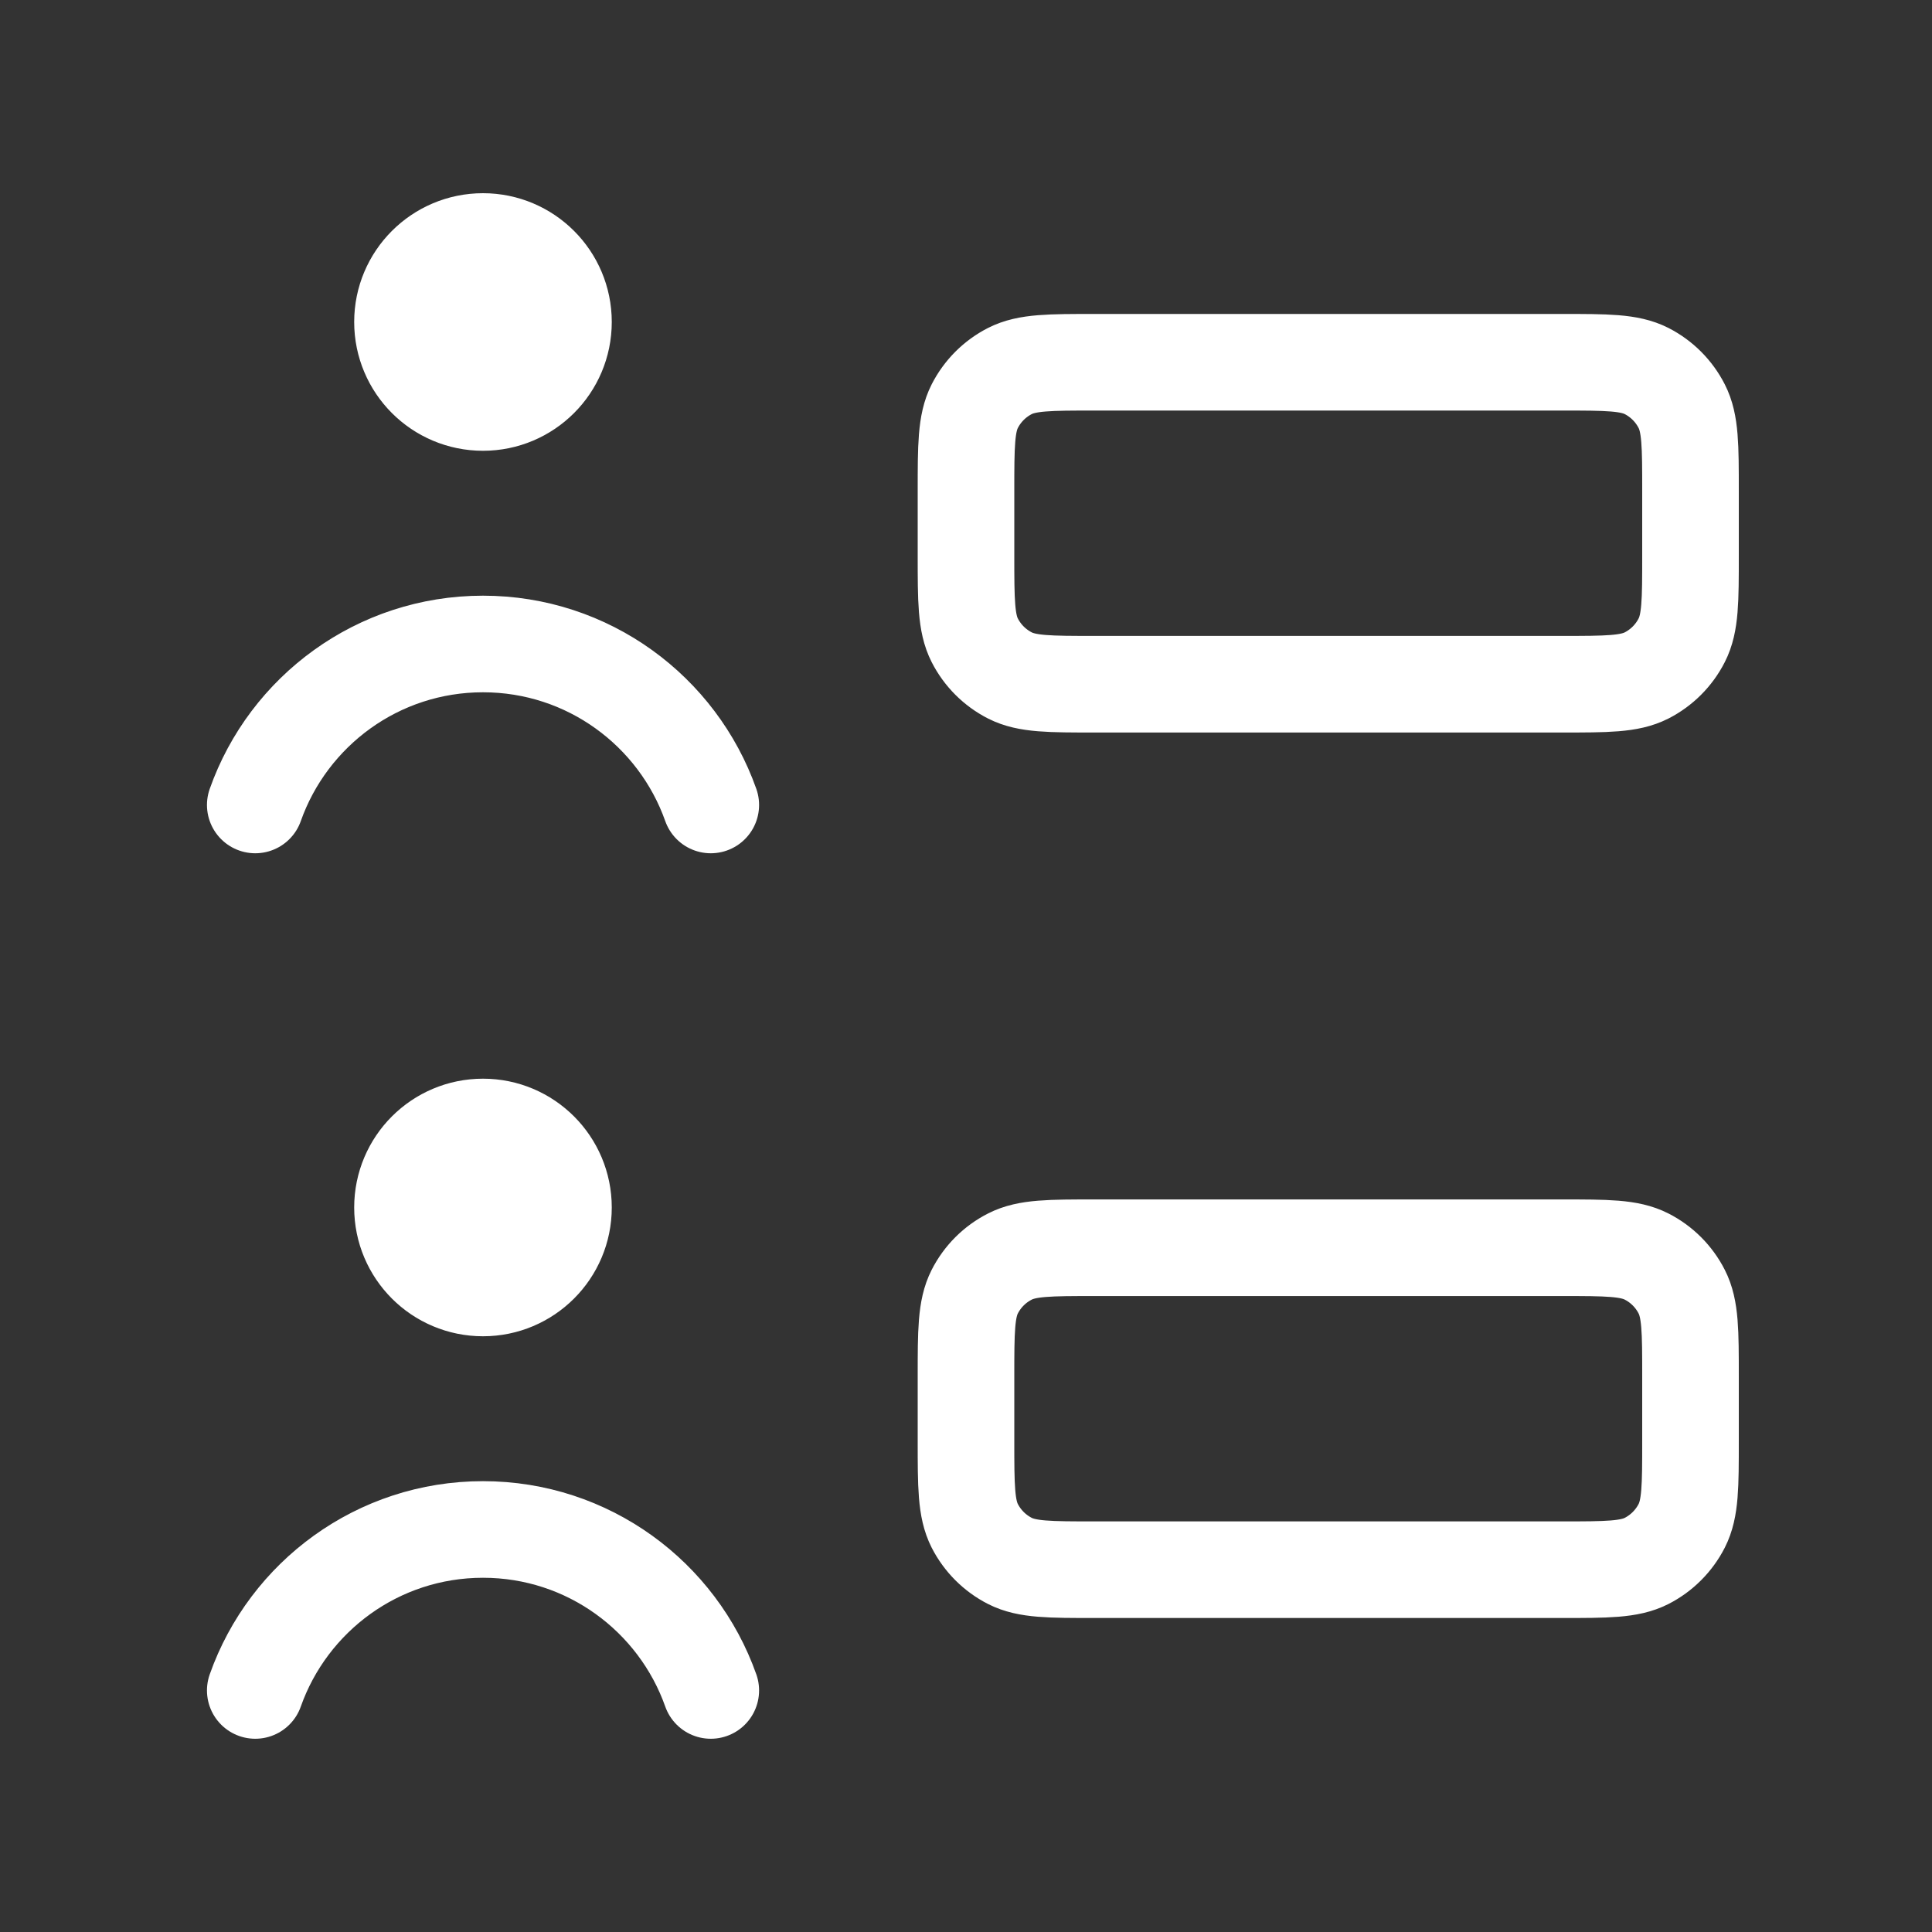
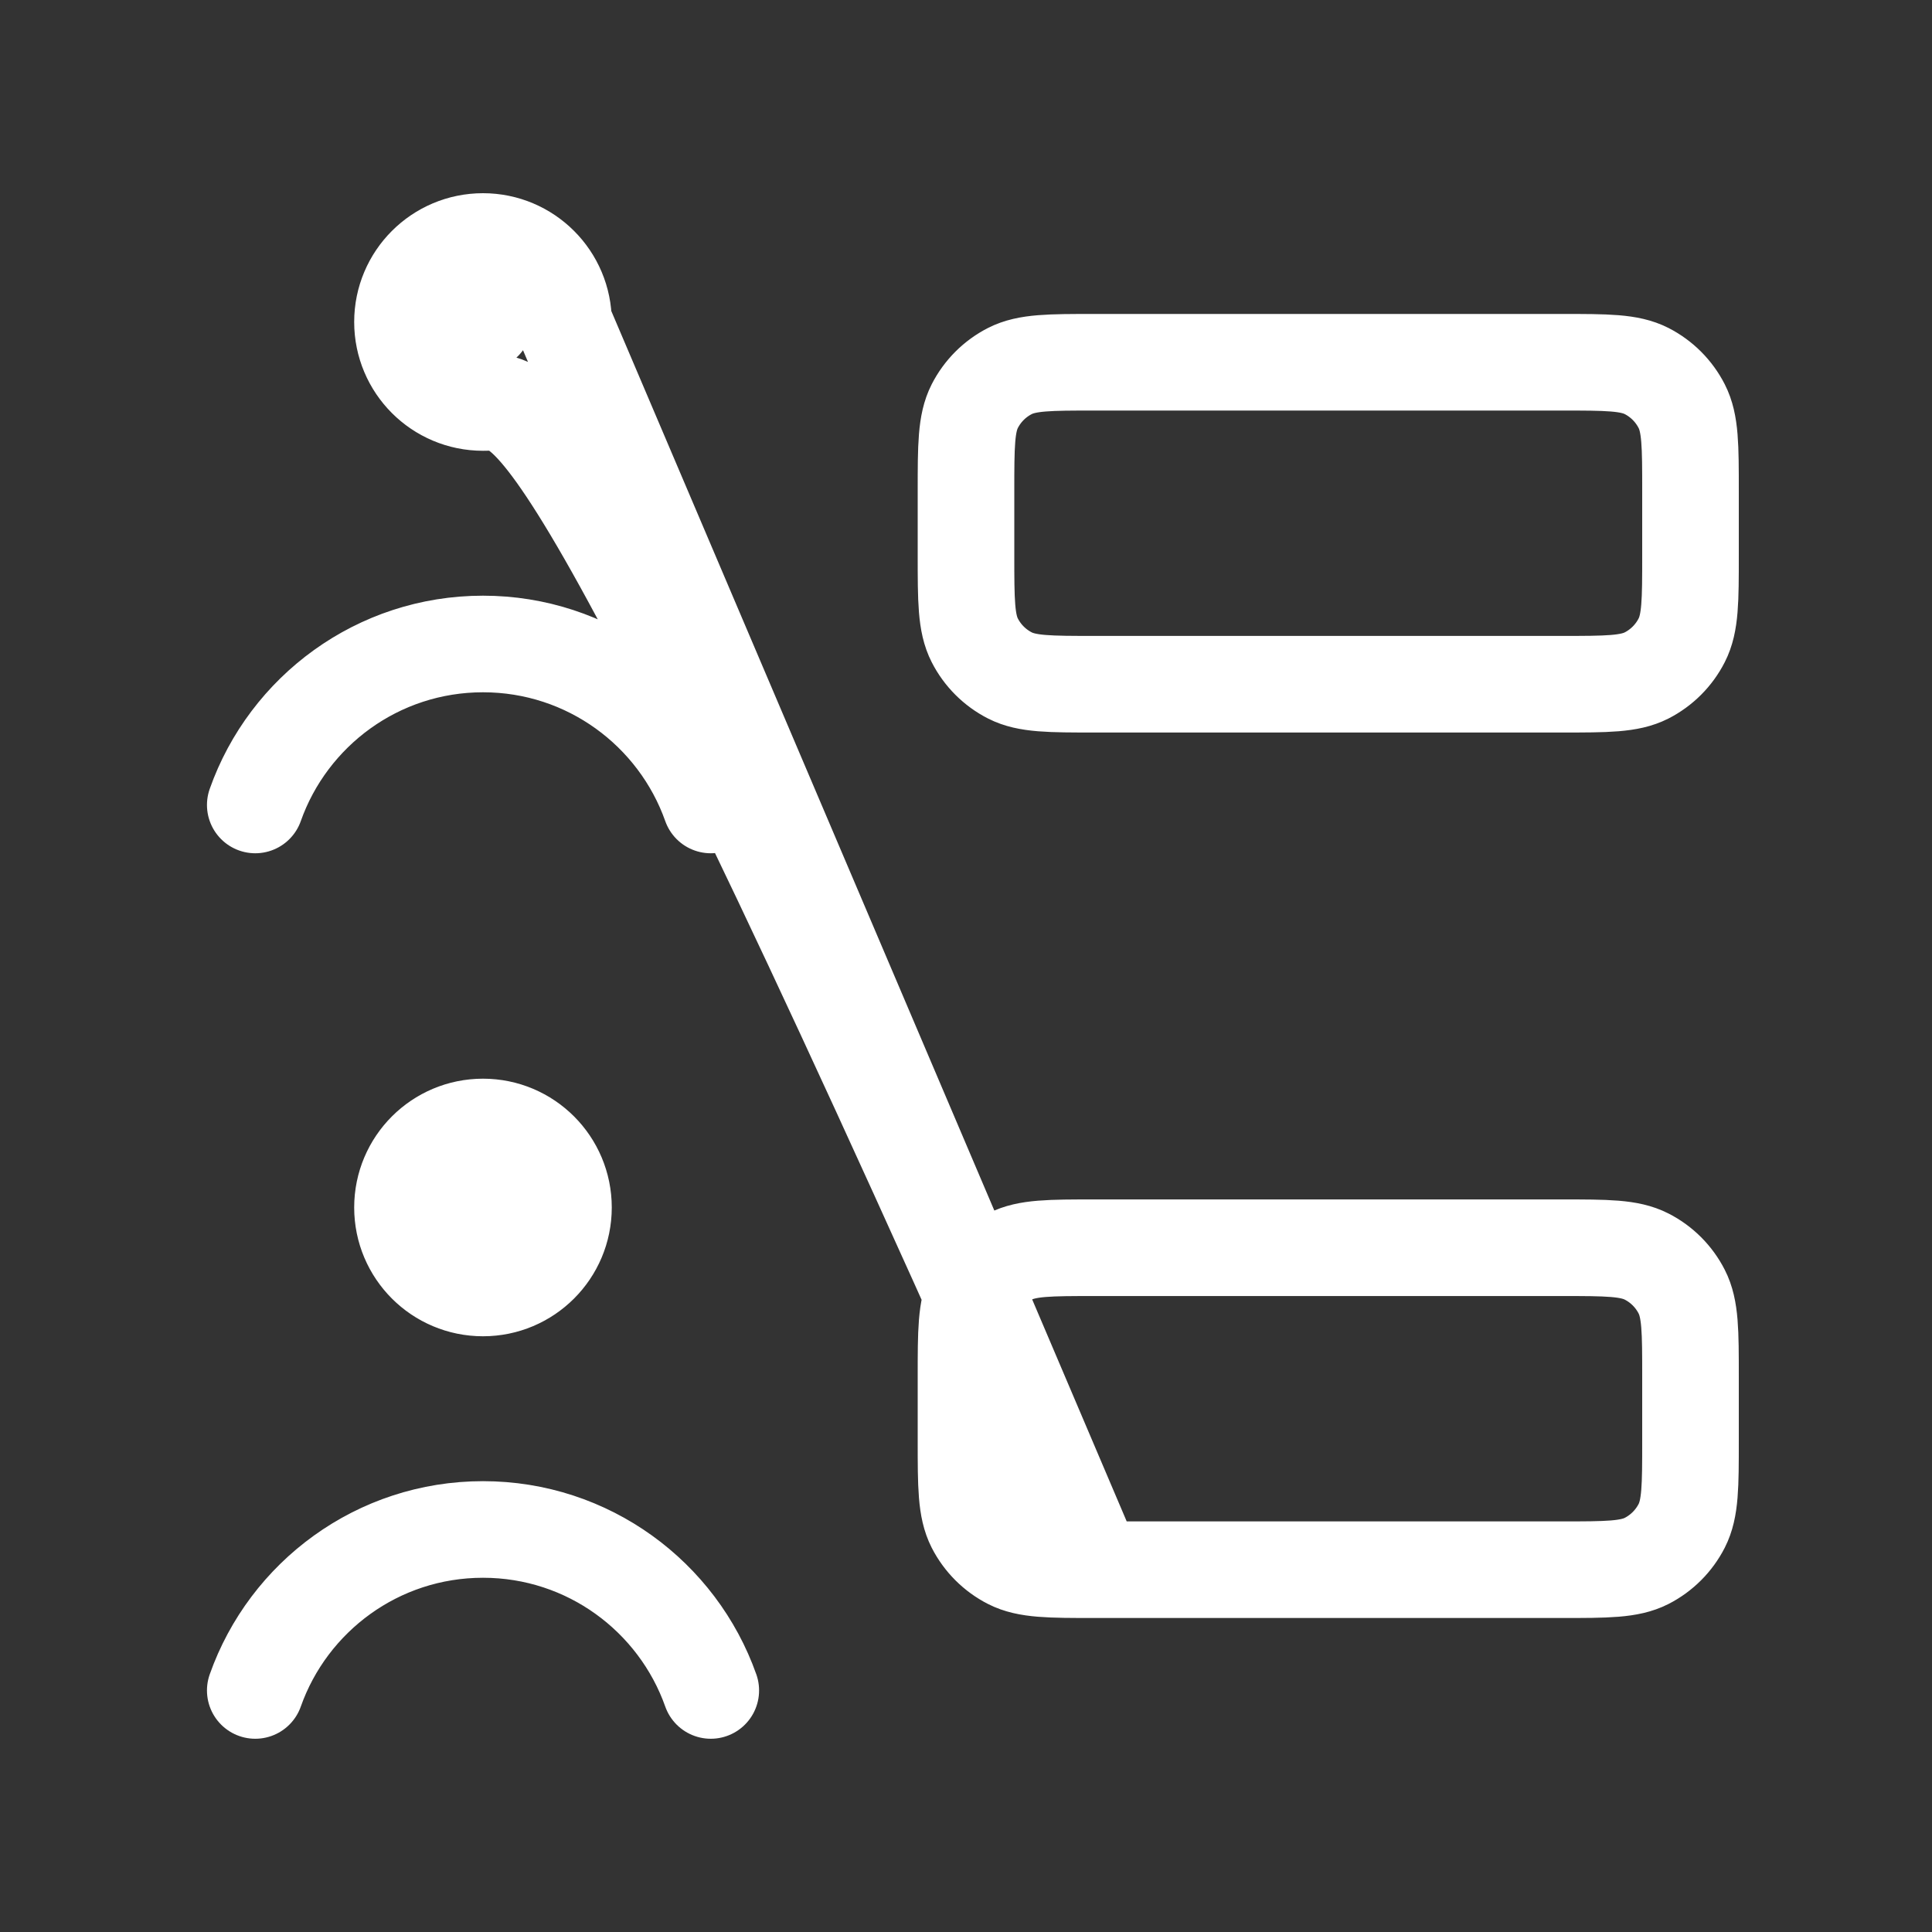
<svg xmlns="http://www.w3.org/2000/svg" width="40" height="40" viewBox="0 0 40 40" fill="none">
  <rect x="0" y="0" width="40" height="40" fill="#333333" stroke="none" />
-   <path d="M10 6.666H10.017M5.285 16.666C5.971 14.724 7.823 13.333 10 13.333C12.177 13.333 14.029 14.724 14.716 16.666M10 25H10.017M5.285 34.999C5.971 33.057 7.823 31.666 10 31.666C12.177 31.666 14.029 33.057 14.716 34.999M22.666 14.166H32.333C33.267 14.166 33.733 14.166 34.09 13.985C34.403 13.825 34.658 13.57 34.818 13.256C35 12.9 35 12.433 35 11.499V10.166C35 9.233 35 8.766 34.818 8.41C34.658 8.096 34.403 7.841 34.09 7.681C33.733 7.5 33.267 7.5 32.333 7.5H22.666C21.733 7.5 21.266 7.5 20.91 7.681C20.596 7.841 20.341 8.096 20.181 8.41C20 8.766 20 9.233 20 10.166V11.499C20 12.433 20 12.9 20.181 13.256C20.341 13.57 20.596 13.825 20.91 13.985C21.266 14.166 21.733 14.166 22.666 14.166ZM22.666 32.499H32.333C33.267 32.499 33.733 32.499 34.09 32.318C34.403 32.158 34.658 31.903 34.818 31.59C35 31.233 35 30.766 35 29.833V28.5C35 27.566 35 27.099 34.818 26.743C34.658 26.429 34.403 26.174 34.09 26.015C33.733 25.833 33.267 25.833 32.333 25.833H22.666C21.733 25.833 21.266 25.833 20.91 26.015C20.596 26.174 20.341 26.429 20.181 26.743C20 27.099 20 27.566 20 28.5V29.833C20 30.766 20 31.233 20.181 31.59C20.341 31.903 20.596 32.158 20.91 32.318C21.266 32.499 21.733 32.499 22.666 32.499ZM11.666 6.666C11.666 7.587 10.92 8.333 10 8.333C9.079 8.333 8.333 7.587 8.333 6.666C8.333 5.746 9.079 5 10 5C10.92 5 11.666 5.746 11.666 6.666ZM11.666 25C11.666 25.92 10.92 26.666 10 26.666C9.079 26.666 8.333 25.92 8.333 25C8.333 24.079 9.079 23.333 10 23.333C10.92 23.333 11.666 24.079 11.666 25Z" stroke="white" stroke-width="2" stroke-linecap="round" stroke-linejoin="round" />
+   <path d="M10 6.666H10.017M5.285 16.666C5.971 14.724 7.823 13.333 10 13.333C12.177 13.333 14.029 14.724 14.716 16.666M10 25H10.017M5.285 34.999C5.971 33.057 7.823 31.666 10 31.666C12.177 31.666 14.029 33.057 14.716 34.999M22.666 14.166H32.333C33.267 14.166 33.733 14.166 34.09 13.985C34.403 13.825 34.658 13.57 34.818 13.256C35 12.9 35 12.433 35 11.499V10.166C35 9.233 35 8.766 34.818 8.41C34.658 8.096 34.403 7.841 34.09 7.681C33.733 7.5 33.267 7.5 32.333 7.5H22.666C21.733 7.5 21.266 7.5 20.91 7.681C20.596 7.841 20.341 8.096 20.181 8.41C20 8.766 20 9.233 20 10.166V11.499C20 12.433 20 12.9 20.181 13.256C20.341 13.57 20.596 13.825 20.91 13.985C21.266 14.166 21.733 14.166 22.666 14.166ZM22.666 32.499H32.333C33.267 32.499 33.733 32.499 34.09 32.318C34.403 32.158 34.658 31.903 34.818 31.59C35 31.233 35 30.766 35 29.833V28.5C35 27.566 35 27.099 34.818 26.743C34.658 26.429 34.403 26.174 34.09 26.015C33.733 25.833 33.267 25.833 32.333 25.833H22.666C21.733 25.833 21.266 25.833 20.91 26.015C20.596 26.174 20.341 26.429 20.181 26.743C20 27.099 20 27.566 20 28.5V29.833C20 30.766 20 31.233 20.181 31.59C20.341 31.903 20.596 32.158 20.91 32.318C21.266 32.499 21.733 32.499 22.666 32.499ZC11.666 7.587 10.92 8.333 10 8.333C9.079 8.333 8.333 7.587 8.333 6.666C8.333 5.746 9.079 5 10 5C10.92 5 11.666 5.746 11.666 6.666ZM11.666 25C11.666 25.92 10.92 26.666 10 26.666C9.079 26.666 8.333 25.92 8.333 25C8.333 24.079 9.079 23.333 10 23.333C10.92 23.333 11.666 24.079 11.666 25Z" stroke="white" stroke-width="2" stroke-linecap="round" stroke-linejoin="round" />
</svg>